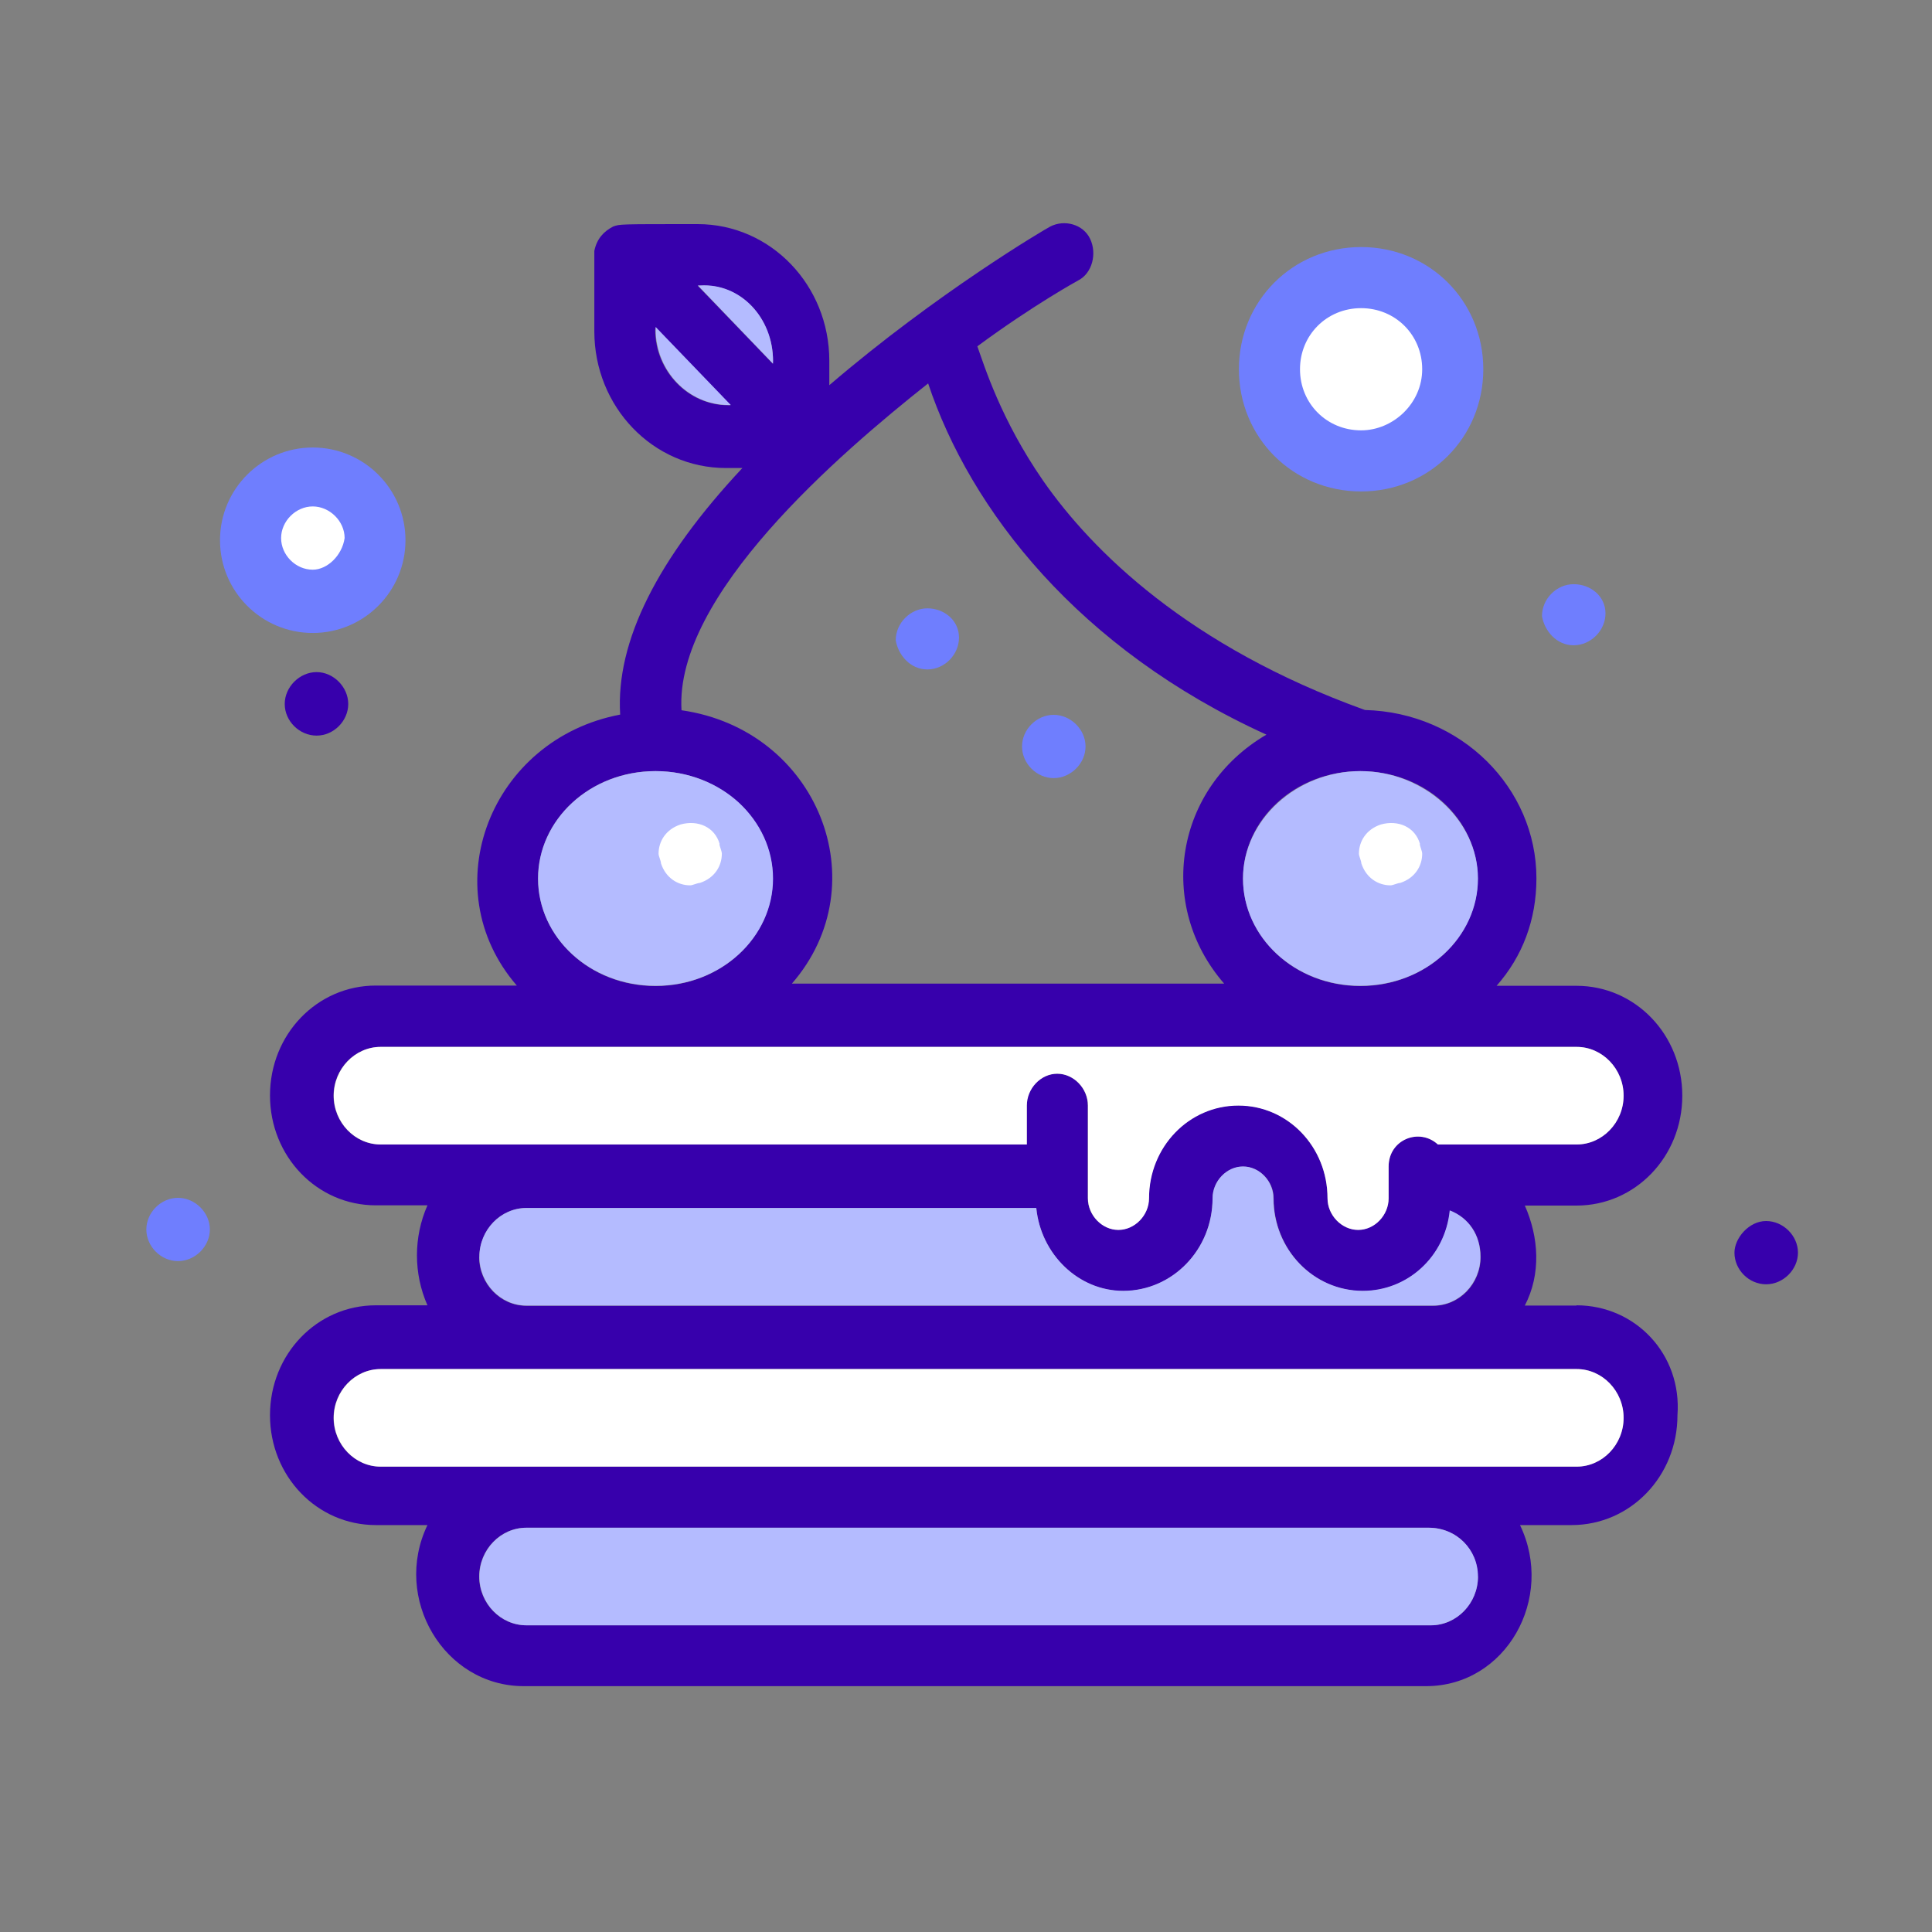
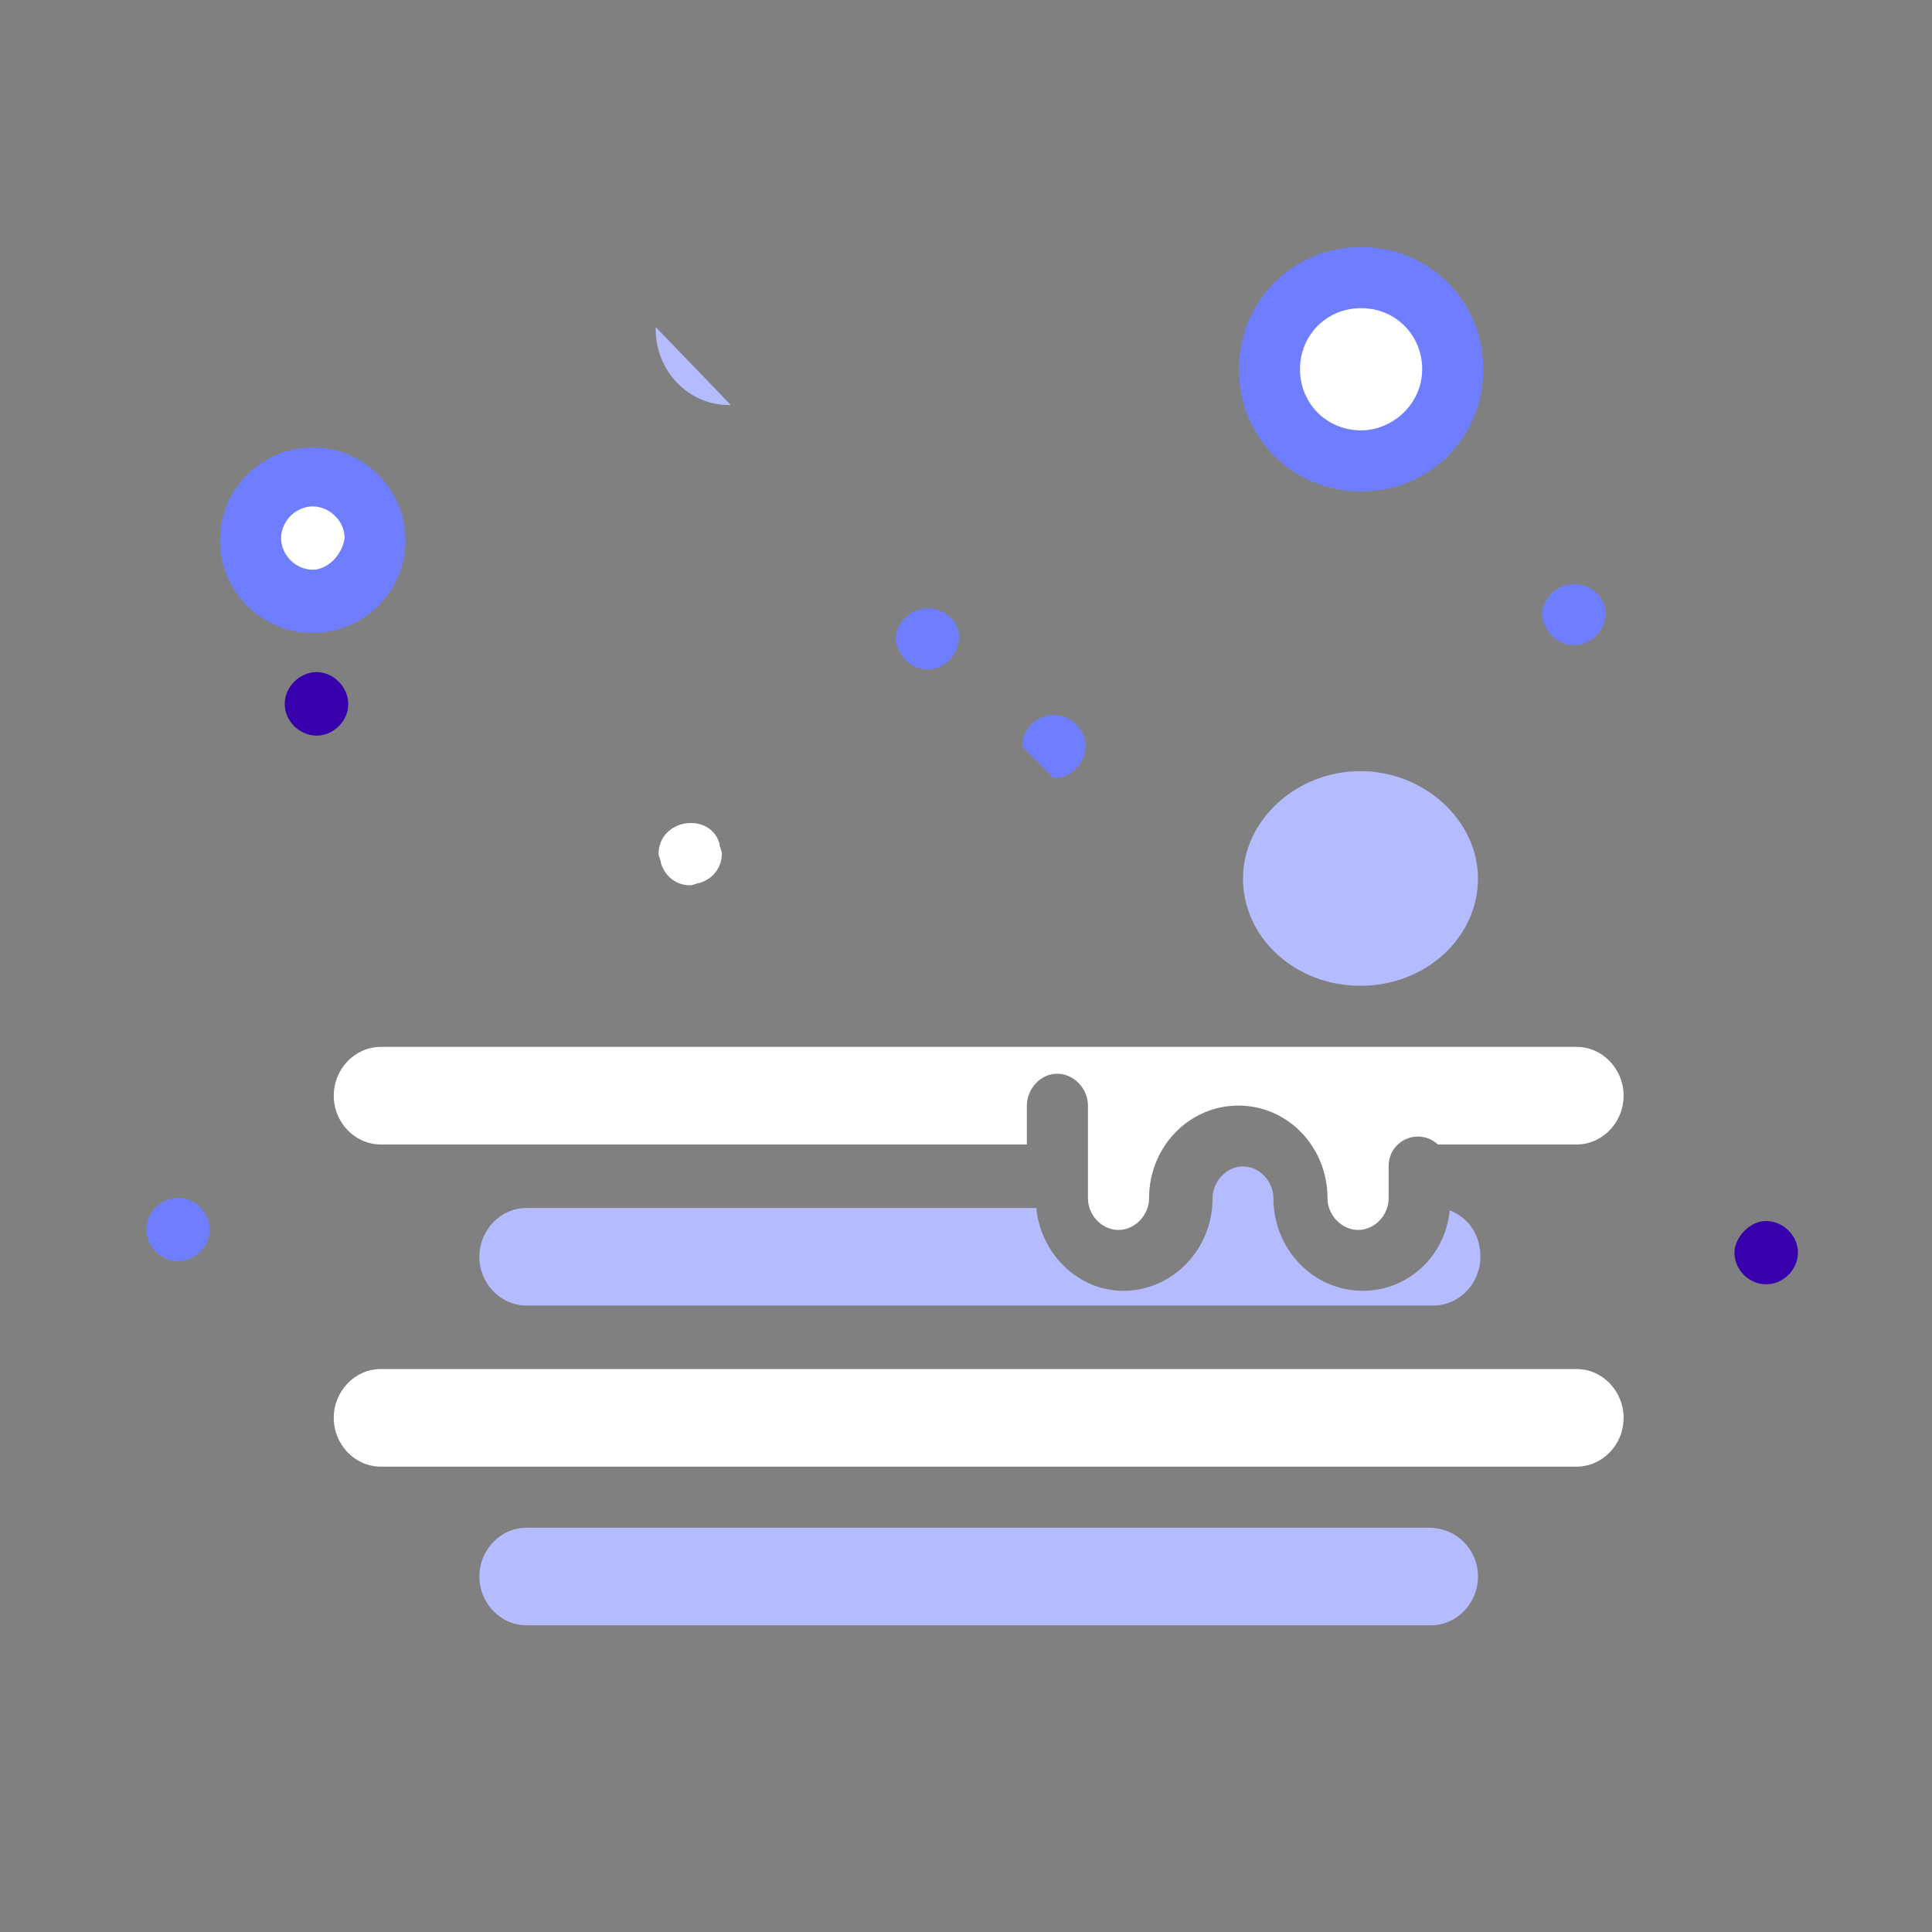
<svg xmlns="http://www.w3.org/2000/svg" width="80" height="80" viewBox="0 0 80 80" fill="none">
  <rect x="0" y="0" width="80" height="80" fill="#808080" stroke="none" />
-   <path d="M65.28 54.06H63.14C63.82 52.75 63.72 51.23 63.14 49.92H65.28C67.71 49.92 69.66 47.9 69.66 45.37C69.66 42.84 67.71 40.82 65.28 40.82H61.97C63.04 39.61 63.62 38.09 63.62 36.37C63.62 32.63 60.51 29.5 56.52 29.4C49.22 26.77 45.23 22.83 43.19 19.9C41.44 17.37 40.76 15.15 40.47 14.34C42.8 12.62 44.65 11.61 44.65 11.61C45.23 11.31 45.43 10.5 45.14 9.89C44.85 9.28 44.07 9.08 43.49 9.38C43.29 9.48 38.82 12.11 34.34 15.95V14.94C34.34 11.81 31.91 9.28 28.89 9.28C25.58 9.28 25.68 9.28 25.39 9.38C25 9.58 24.71 9.89 24.61 10.39C24.61 10.49 24.61 10.09 24.61 13.72C24.61 16.85 27.04 19.38 30.06 19.38H30.74C27.24 23.12 25.49 26.55 25.68 29.59C20.33 30.6 17.9 36.76 21.4 40.81H15.56C13.13 40.81 11.18 42.83 11.18 45.36C11.18 47.89 13.13 49.91 15.56 49.91H17.7C17.12 51.22 17.12 52.74 17.7 54.05H15.56C13.13 54.05 11.18 56.07 11.18 58.6C11.18 61.13 13.13 63.15 15.56 63.15H17.7C16.24 66.18 18.38 69.82 21.69 69.82H59.05C62.36 69.82 64.4 66.18 62.94 63.15H65.08C67.51 63.15 69.46 61.13 69.46 58.6C69.65 56.07 67.71 54.05 65.28 54.05V54.06ZM61.19 36.38C61.19 38.81 59.05 40.83 56.33 40.83C53.61 40.83 51.47 38.81 51.47 36.38C51.47 33.95 53.61 31.93 56.33 31.93C59.05 31.93 61.19 33.95 61.19 36.38ZM32 14.96V15.06L28.89 11.83H28.99C30.64 11.73 32.01 13.14 32.01 14.96H32ZM27.14 13.65V13.55L30.25 16.78H30.15C28.5 16.78 27.13 15.37 27.13 13.65H27.14ZM38.43 15.87C40.18 21.12 44.66 26.88 52.44 30.42C48.65 32.64 47.87 37.49 50.69 40.73H32.79C36.39 36.59 33.86 30.22 28.22 29.41C27.93 24.66 34.74 18.8 38.44 15.87H38.43ZM22.28 36.38C22.28 33.95 24.42 31.93 27.14 31.93C29.86 31.93 32 33.95 32 36.38C32 38.81 29.86 40.83 27.14 40.83C24.42 40.83 22.28 38.81 22.28 36.38ZM15.76 47.39C14.69 47.39 13.81 46.48 13.81 45.37C13.81 44.26 14.69 43.35 15.76 43.35H65.28C66.35 43.35 67.23 44.26 67.23 45.37C67.23 46.48 66.35 47.39 65.28 47.39H59.54C58.76 46.68 57.5 47.19 57.5 48.3V49.61C57.5 50.32 56.92 50.92 56.23 50.92C55.54 50.92 54.97 50.31 54.97 49.61C54.97 47.49 53.32 45.77 51.27 45.77C49.22 45.77 47.57 47.49 47.57 49.61C47.57 50.32 46.99 50.92 46.31 50.92C45.63 50.92 45.04 50.31 45.04 49.61V45.77C45.04 45.06 44.46 44.46 43.77 44.46C43.08 44.46 42.51 45.07 42.51 45.77V47.39H15.76ZM19.85 52.04C19.85 50.93 20.73 50.02 21.8 50.02C26.47 50.02 10.32 50.02 42.91 50.02C43.1 51.94 44.66 53.46 46.51 53.46C48.55 53.46 50.21 51.74 50.21 49.62C50.21 48.91 50.79 48.31 51.48 48.31C52.17 48.31 52.74 48.92 52.74 49.62C52.74 51.74 54.39 53.46 56.44 53.46C58.29 53.46 59.84 52.05 60.04 50.13C60.82 50.43 61.31 51.14 61.31 52.05C61.31 53.16 60.43 54.07 59.36 54.07H21.79C20.72 54.07 19.84 53.16 19.84 52.05L19.85 52.04ZM61.2 65.28C61.2 66.39 60.32 67.3 59.25 67.3H21.79C20.72 67.3 19.84 66.39 19.84 65.28C19.84 64.17 20.72 63.26 21.79 63.26H59.15C60.32 63.26 61.19 64.17 61.19 65.28H61.2ZM65.29 60.73H15.76C14.69 60.73 13.81 59.82 13.81 58.71C13.81 57.6 14.69 56.69 15.76 56.69H65.28C66.35 56.69 67.23 57.6 67.23 58.71C67.23 59.82 66.35 60.73 65.28 60.73H65.29Z" fill="#3700AC" />
-   <path d="M27.15 40.82C29.87 40.82 32.01 38.8 32.01 36.38C32.01 35.16 31.47 34.05 30.6 33.24C29.73 32.44 28.51 31.93 27.15 31.93C24.42 31.93 22.28 33.95 22.28 36.38C22.28 38.81 24.42 40.82 27.15 40.82Z" fill="#B4BBFF" />
-   <path d="M32.01 14.95C32.01 13.14 30.65 11.72 29 11.82H28.9L32.01 15.06V14.95Z" fill="#B4BBFF" />
  <path d="M56.33 40.82C59.06 40.82 61.2 38.8 61.2 36.38C61.2 33.96 58.96 31.93 56.33 31.93C53.7 31.93 51.47 33.95 51.47 36.38C51.47 38.81 53.61 40.82 56.33 40.82Z" fill="#B4BBFF" />
  <path d="M30.16 16.77H30.26L27.15 13.54V13.64C27.15 15.36 28.51 16.77 30.16 16.77Z" fill="#B4BBFF" />
  <path d="M15.76 47.39H42.52V45.78C42.52 45.07 43.1 44.46 43.78 44.46C44.46 44.46 45.05 45.07 45.05 45.78V49.62C45.05 50.32 45.63 50.93 46.31 50.93C46.99 50.93 47.58 50.32 47.58 49.62C47.58 47.49 49.23 45.78 51.28 45.78C53.33 45.78 54.97 47.49 54.97 49.62C54.97 50.32 55.56 50.93 56.24 50.93C56.92 50.93 57.5 50.32 57.5 49.62V48.3C57.5 47.19 58.77 46.68 59.54 47.39H65.29C66.35 47.39 67.23 46.48 67.23 45.37C67.23 44.26 66.35 43.35 65.29 43.35H15.76C14.7 43.35 13.82 44.26 13.82 45.37C13.82 46.48 14.7 47.39 15.76 47.39Z" fill="white" />
  <path d="M59.16 63.26H21.8C20.73 63.26 19.85 64.17 19.85 65.28C19.85 66.39 20.73 67.3 21.8 67.3H59.25C60.32 67.3 61.2 66.39 61.2 65.28C61.2 64.17 60.32 63.26 59.16 63.26Z" fill="#B4BBFF" />
  <path d="M65.29 56.69H15.76C14.7 56.69 13.82 57.6 13.82 58.71C13.82 59.82 14.7 60.73 15.76 60.73H65.29C66.35 60.73 67.23 59.82 67.23 58.71C67.23 57.6 66.35 56.69 65.29 56.69Z" fill="white" />
  <path d="M56.43 53.45C54.39 53.45 52.73 51.74 52.73 49.62C52.73 48.91 52.15 48.3 51.47 48.3C50.79 48.3 50.21 48.91 50.21 49.62C50.21 51.74 48.55 53.45 46.51 53.45C44.66 53.45 43.1 51.94 42.91 50.02H21.8C20.73 50.02 19.85 50.93 19.85 52.04C19.85 53.15 20.73 54.06 21.8 54.06H59.35C60.42 54.06 61.3 53.15 61.3 52.04C61.3 51.13 60.81 50.42 60.03 50.12C59.84 52.04 58.28 53.45 56.43 53.45Z" fill="#B4BBFF" />
  <path d="M29.79 34.94C29.79 35.04 29.89 35.24 29.89 35.35C29.89 35.86 29.59 36.36 28.98 36.56C28.88 36.56 28.68 36.66 28.58 36.66C28.07 36.66 27.57 36.36 27.37 35.75C27.37 35.65 27.27 35.45 27.27 35.35C27.27 34.84 27.57 34.34 28.18 34.14C28.89 33.94 29.6 34.24 29.8 34.95L29.79 34.94Z" fill="white" />
-   <path d="M58.79 34.94C58.79 35.04 58.89 35.24 58.89 35.35C58.89 35.86 58.59 36.36 57.98 36.56C57.88 36.56 57.68 36.66 57.58 36.66C57.07 36.66 56.57 36.36 56.37 35.75C56.37 35.65 56.27 35.45 56.27 35.35C56.27 34.84 56.57 34.34 57.18 34.14C57.89 33.94 58.6 34.24 58.8 34.95L58.79 34.94Z" fill="white" />
  <path d="M10.42 22.28C10.42 20.86 11.53 19.75 12.95 19.75C14.37 19.75 15.48 20.86 15.48 22.28C15.48 23.7 14.37 24.81 12.95 24.81C11.53 24.81 10.42 23.7 10.42 22.28Z" fill="white" />
  <path d="M52.62 15.29C52.62 13.23 54.3 11.55 56.36 11.55C58.42 11.55 60.1 13.23 60.1 15.29C60.1 17.35 58.43 19.03 56.36 19.03C54.29 19.03 52.62 17.35 52.62 15.29Z" fill="white" />
  <path d="M63.85 25.51C63.85 24.8 64.45 24.19 65.16 24.19C65.87 24.19 66.48 24.69 66.48 25.4C66.48 26.11 65.87 26.72 65.16 26.72C64.45 26.72 63.95 26.12 63.85 25.51Z" fill="#6F7EFE" />
-   <path d="M42.32 30.91C42.32 30.21 42.92 29.6 43.63 29.6C44.34 29.6 44.95 30.21 44.95 30.91C44.95 31.61 44.34 32.22 43.63 32.22C42.92 32.22 42.32 31.61 42.32 30.91Z" fill="#6F7EFE" />
+   <path d="M42.32 30.91C42.32 30.21 42.92 29.6 43.63 29.6C44.34 29.6 44.95 30.21 44.95 30.91C44.95 31.61 44.34 32.22 43.63 32.22Z" fill="#6F7EFE" />
  <path d="M37.09 26.51C37.09 25.8 37.7 25.19 38.4 25.19C39.1 25.19 39.71 25.69 39.71 26.4C39.71 27.11 39.11 27.72 38.4 27.72C37.69 27.72 37.19 27.12 37.09 26.51Z" fill="#6F7EFE" />
  <path d="M71.82 51.87C71.82 51.27 72.42 50.56 73.13 50.56C73.84 50.56 74.45 51.17 74.45 51.87C74.45 52.57 73.84 53.18 73.13 53.18C72.42 53.18 71.82 52.58 71.82 51.87Z" fill="#3700AC" />
  <path d="M11.79 29.15C11.79 28.44 12.41 27.83 13.11 27.83C13.81 27.83 14.42 28.45 14.42 29.15C14.42 29.85 13.82 30.46 13.11 30.46C12.4 30.46 11.79 29.86 11.79 29.15Z" fill="#3700AC" />
  <path d="M6.06 50.91C6.06 50.21 6.66 49.6 7.37 49.6C8.08 49.6 8.69 50.21 8.69 50.91C8.69 51.61 8.08 52.22 7.37 52.22C6.66 52.22 6.06 51.61 6.06 50.91Z" fill="#6F7EFE" />
  <path d="M16.79 22.37C16.79 24.49 15.07 26.21 12.95 26.21C10.83 26.21 9.11 24.49 9.11 22.37C9.11 20.25 10.83 18.53 12.95 18.53C15.07 18.53 16.79 20.25 16.79 22.37ZM14.27 22.28C14.27 21.58 13.65 20.97 12.95 20.97C12.25 20.97 11.64 21.58 11.64 22.28C11.64 22.98 12.24 23.59 12.95 23.59C13.56 23.59 14.17 22.99 14.27 22.28Z" fill="#6F7EFE" />
  <path d="M61.42 15.29C61.42 18.12 59.19 20.35 56.36 20.35C53.53 20.35 51.3 18.12 51.3 15.29C51.3 12.46 53.53 10.23 56.36 10.23C59.19 10.23 61.42 12.46 61.42 15.29ZM58.89 15.29C58.89 13.87 57.78 12.76 56.36 12.76C54.94 12.76 53.83 13.87 53.83 15.29C53.83 16.71 54.94 17.82 56.36 17.82C57.68 17.82 58.89 16.71 58.89 15.29Z" fill="#6F7EFE" />
</svg>